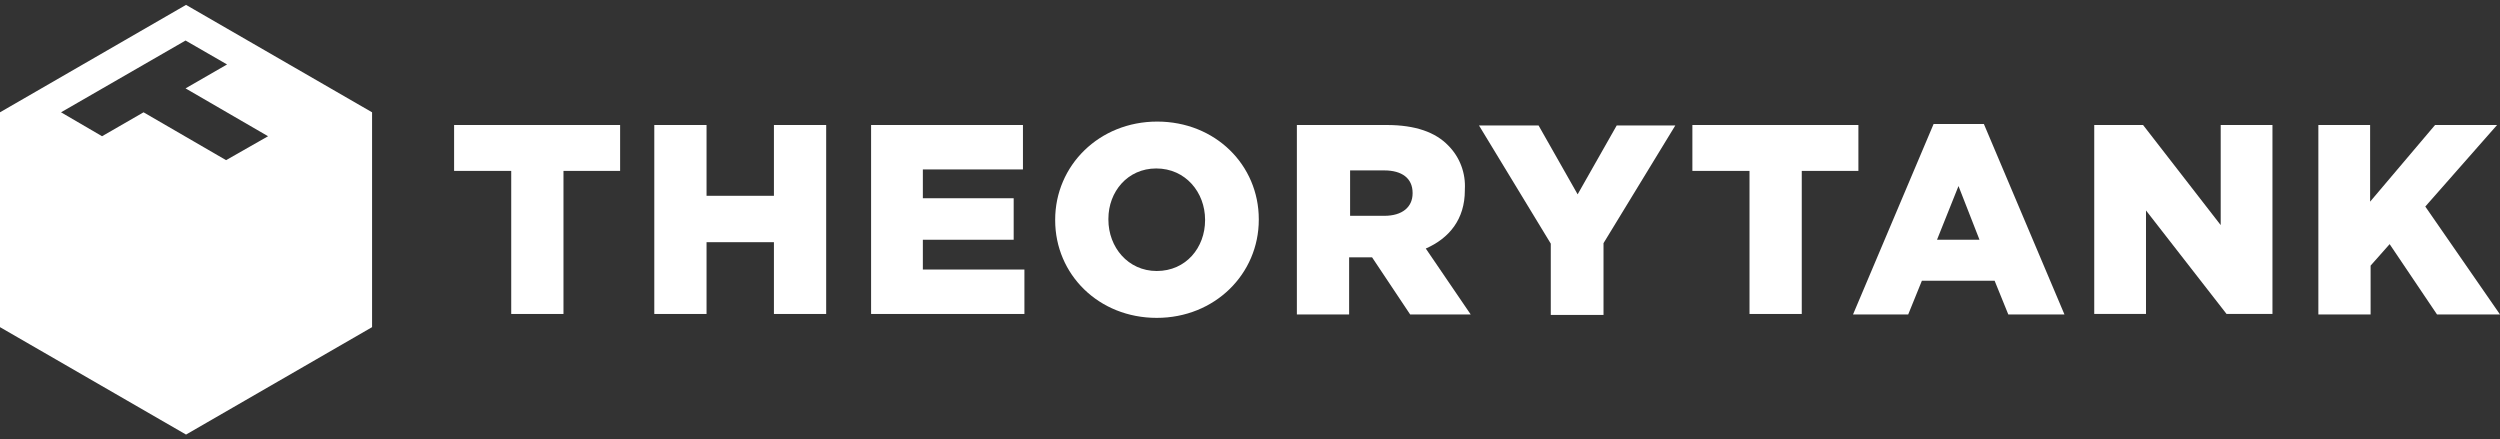
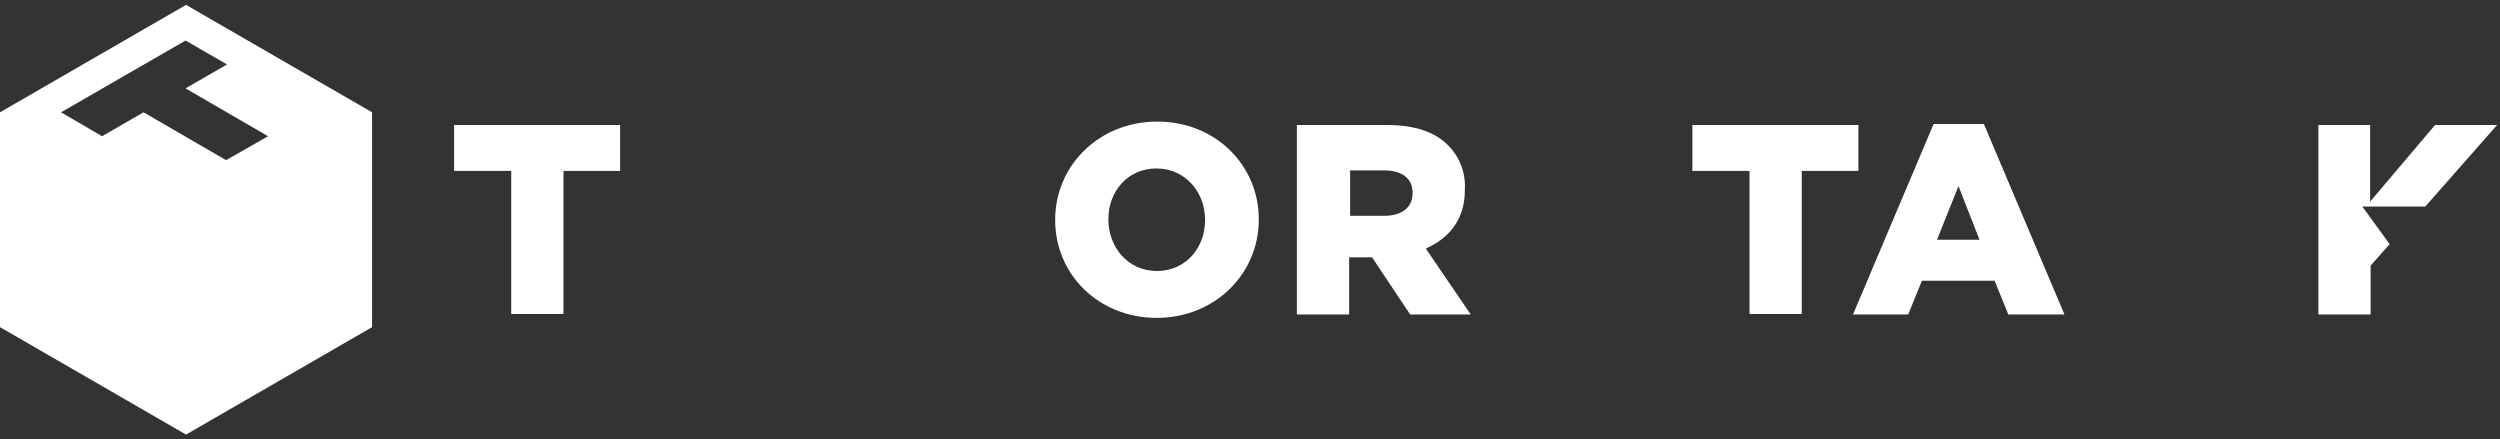
<svg xmlns="http://www.w3.org/2000/svg" version="1.1" id="Layer_1" x="0px" y="0px" viewBox="0 0 512 90" style="enable-background:new 0 0 512 90;" xml:space="preserve">
  <rect x="0" y="0" width="512" height="90" fill="#333333" stroke="none" />
  <style type="text/css">
	.st0{fill:#FFFFFF;}
</style>
  <title>workdmark-white</title>
  <path class="st0" d="M104.6,35H93v-9.4h34V35h-11.6v29.3h-10.7V35z" />
-   <path class="st0" d="M134,25.6h10.7v14.5h13.8V25.6h10.7v38.7h-10.7V49.6h-13.8v14.7H134V25.6z" />
-   <path class="st0" d="M178.4,25.6h31.1v9.1h-20.5v5.9h18.6v8.5h-18.6v6.1h20.8v9.1h-31.4V25.6z" />
  <path class="st0" d="M216.1,45.1V45c0-11.1,9-20.1,20.9-20.1s20.8,8.9,20.8,20V45c0,11.1-9,20.1-20.9,20.1S216.1,56.2,216.1,45.1z   M246.8,45.1V45c0-5.6-4-10.5-10-10.5c-5.9,0-9.8,4.8-9.8,10.3V45c0,5.6,4,10.5,9.9,10.5C242.9,55.5,246.8,50.7,246.8,45.1  L246.8,45.1z" />
  <path class="st0" d="M265.7,25.6H284c5.9,0,10,1.5,12.6,4.2c2.4,2.4,3.6,5.7,3.4,9V39c0,5.9-3.2,9.8-8,11.9l9.2,13.5h-12.4  l-7.8-11.7h-4.7v11.7h-10.7V25.6z M283.5,44.2c3.7,0,5.8-1.8,5.8-4.6v-0.1c0-3-2.2-4.6-5.8-4.6h-7v9.3L283.5,44.2z" />
-   <path class="st0" d="M317.6,49.9l-14.7-24.2h12.2l8,14.1l8-14.1h12l-14.7,24.1v14.7h-10.8L317.6,49.9z" />
  <path class="st0" d="M358.2,35h-11.6v-9.4h34V35H369v29.3h-10.7V35z" />
  <path class="st0" d="M396,25.4h10.3l16.5,39h-11.5l-2.8-6.9h-14.9l-2.8,6.9h-11.3L396,25.4z M405.4,49.1l-4.3-11l-4.4,11H405.4z" />
-   <path class="st0" d="M428.9,25.6h10l15.9,20.5V25.6h10.6v38.7h-9.4l-16.5-21.2v21.2h-10.6V25.6z" />
-   <path class="st0" d="M474.7,25.6h10.7v15.7l13.3-15.7h12.7l-14.7,16.7L512,64.4h-12.9L489.4,50l-3.9,4.4v10h-10.7V25.6z" />
+   <path class="st0" d="M474.7,25.6h10.7v15.7l13.3-15.7h12.7l-14.7,16.7h-12.9L489.4,50l-3.9,4.4v10h-10.7V25.6z" />
  <path class="st0" d="M76.2,23L38.1,1L0,23v44l38.1,22l38.1-22V23z M46.3,32.8L29.4,23l-8.5,4.9L12.5,23L38,8.3l8.5,4.9l-8.5,4.9  l16.9,9.8L46.3,32.8z" />
</svg>